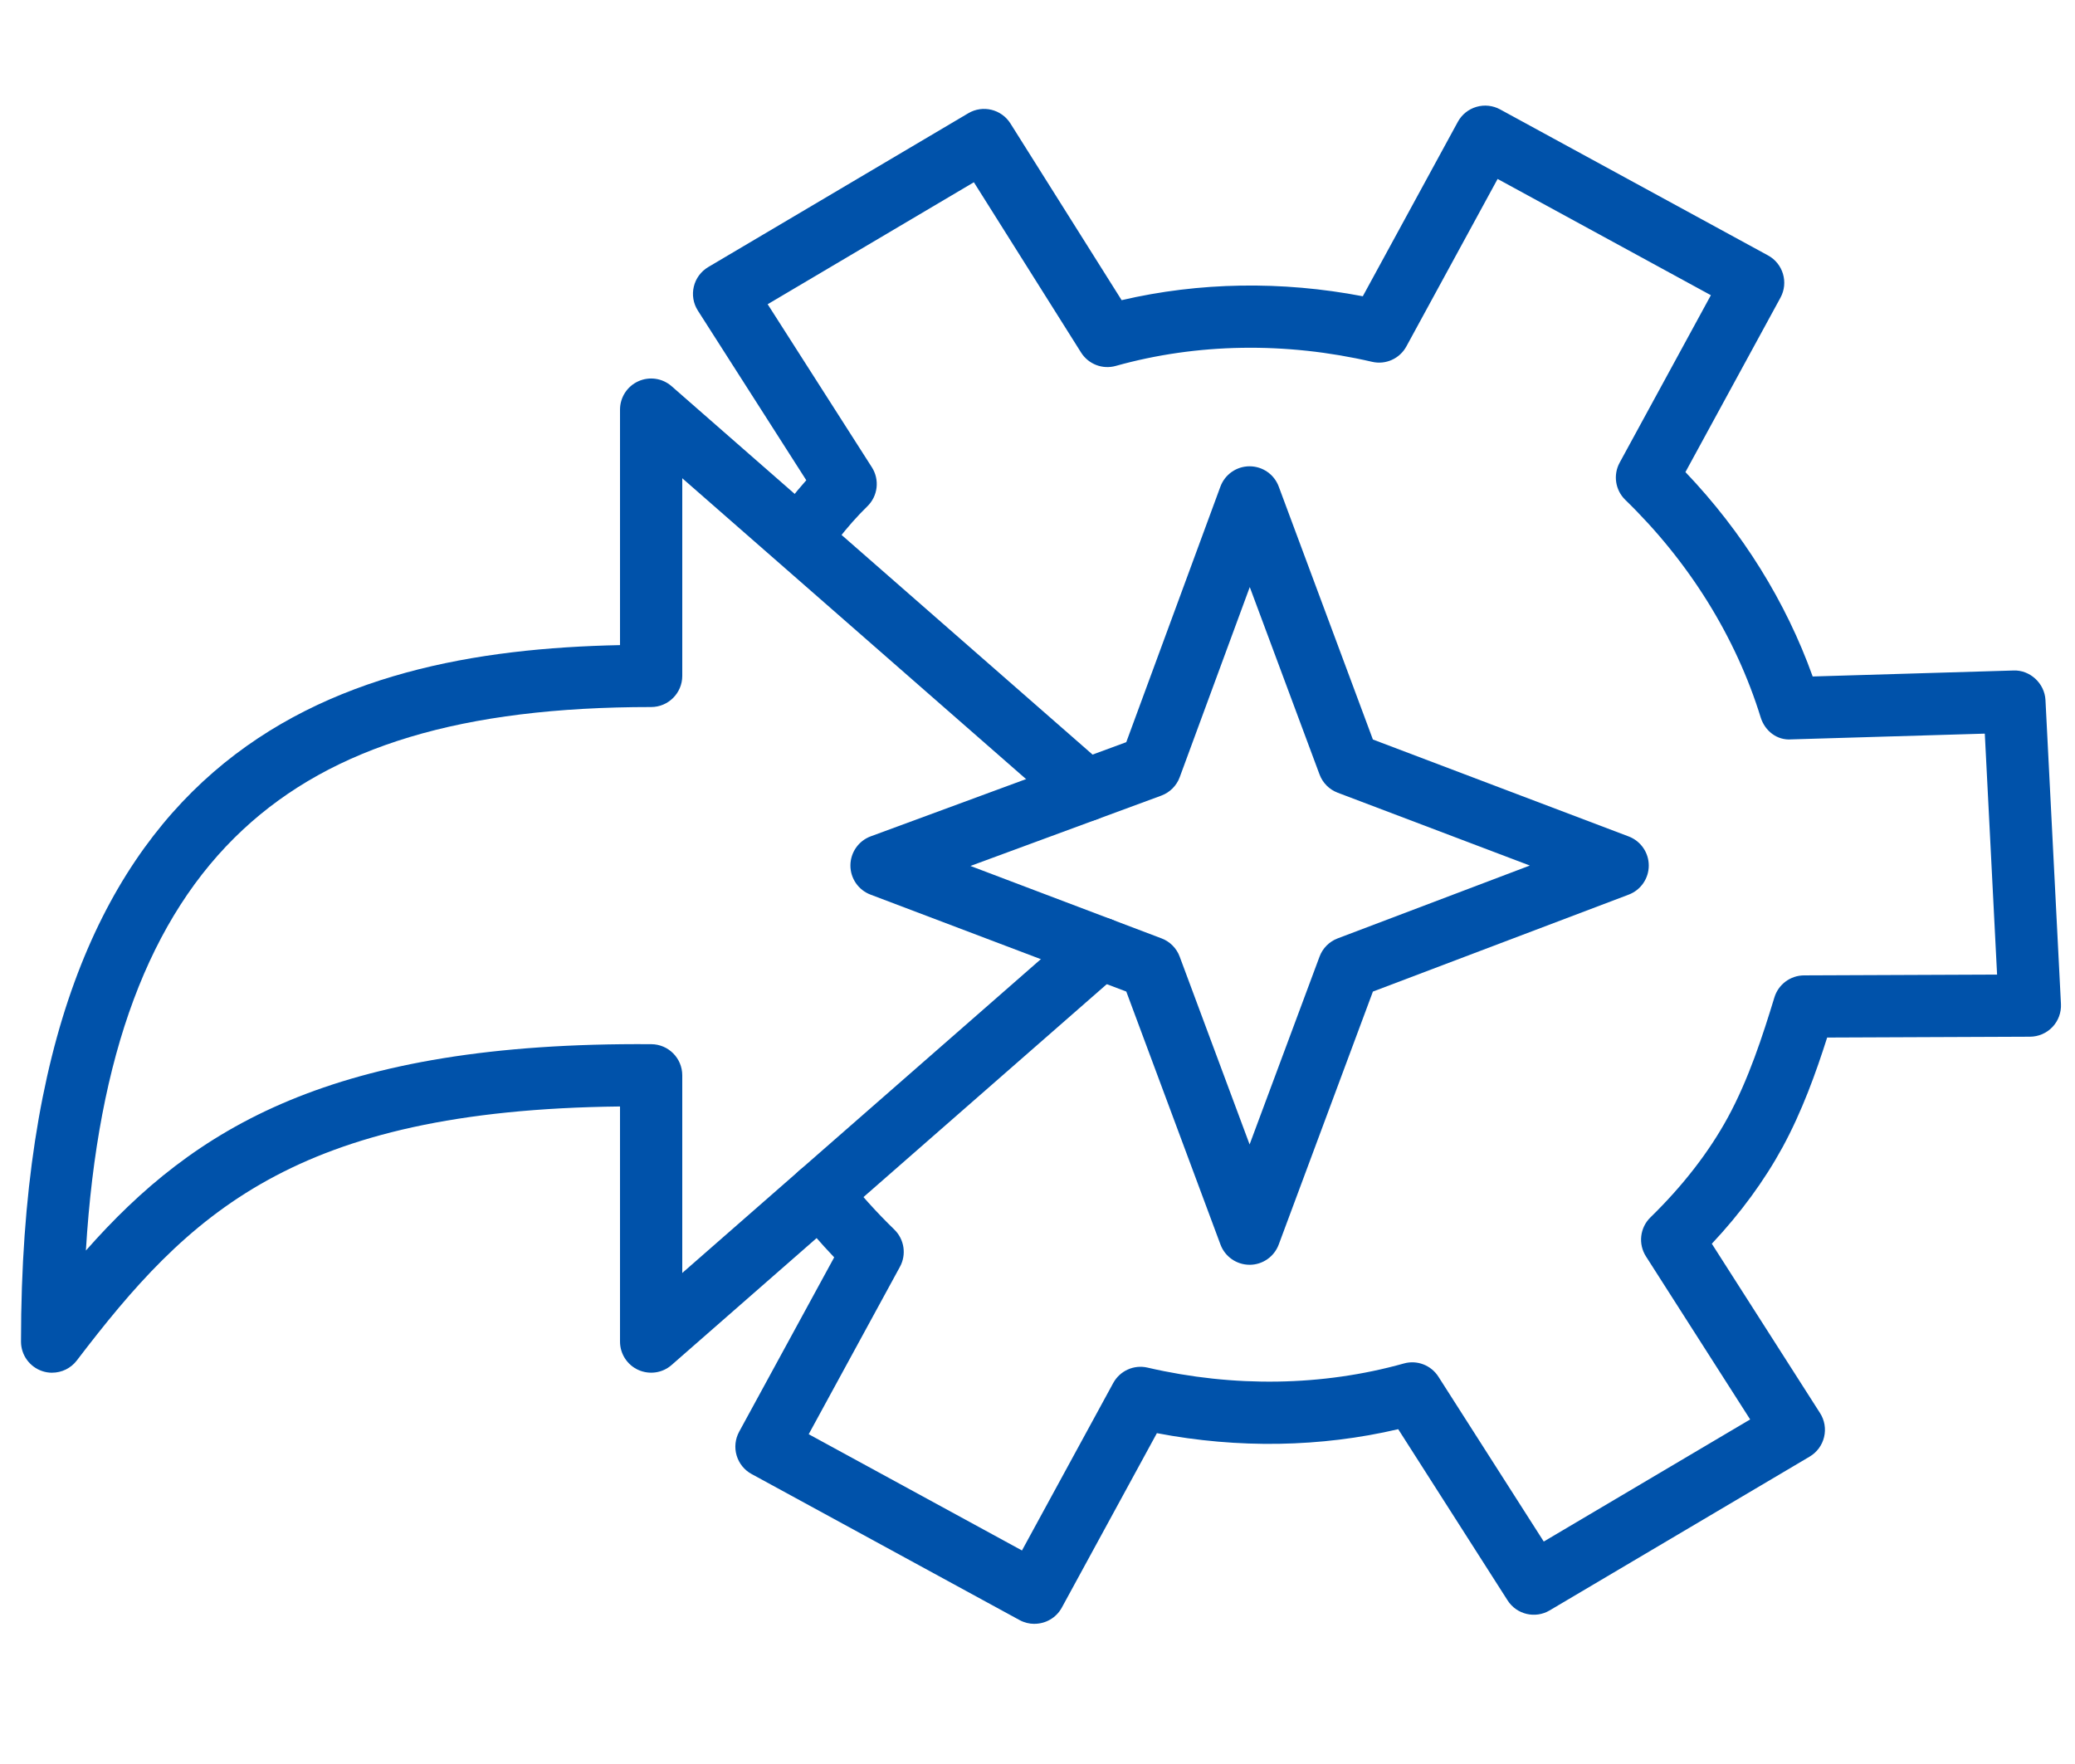
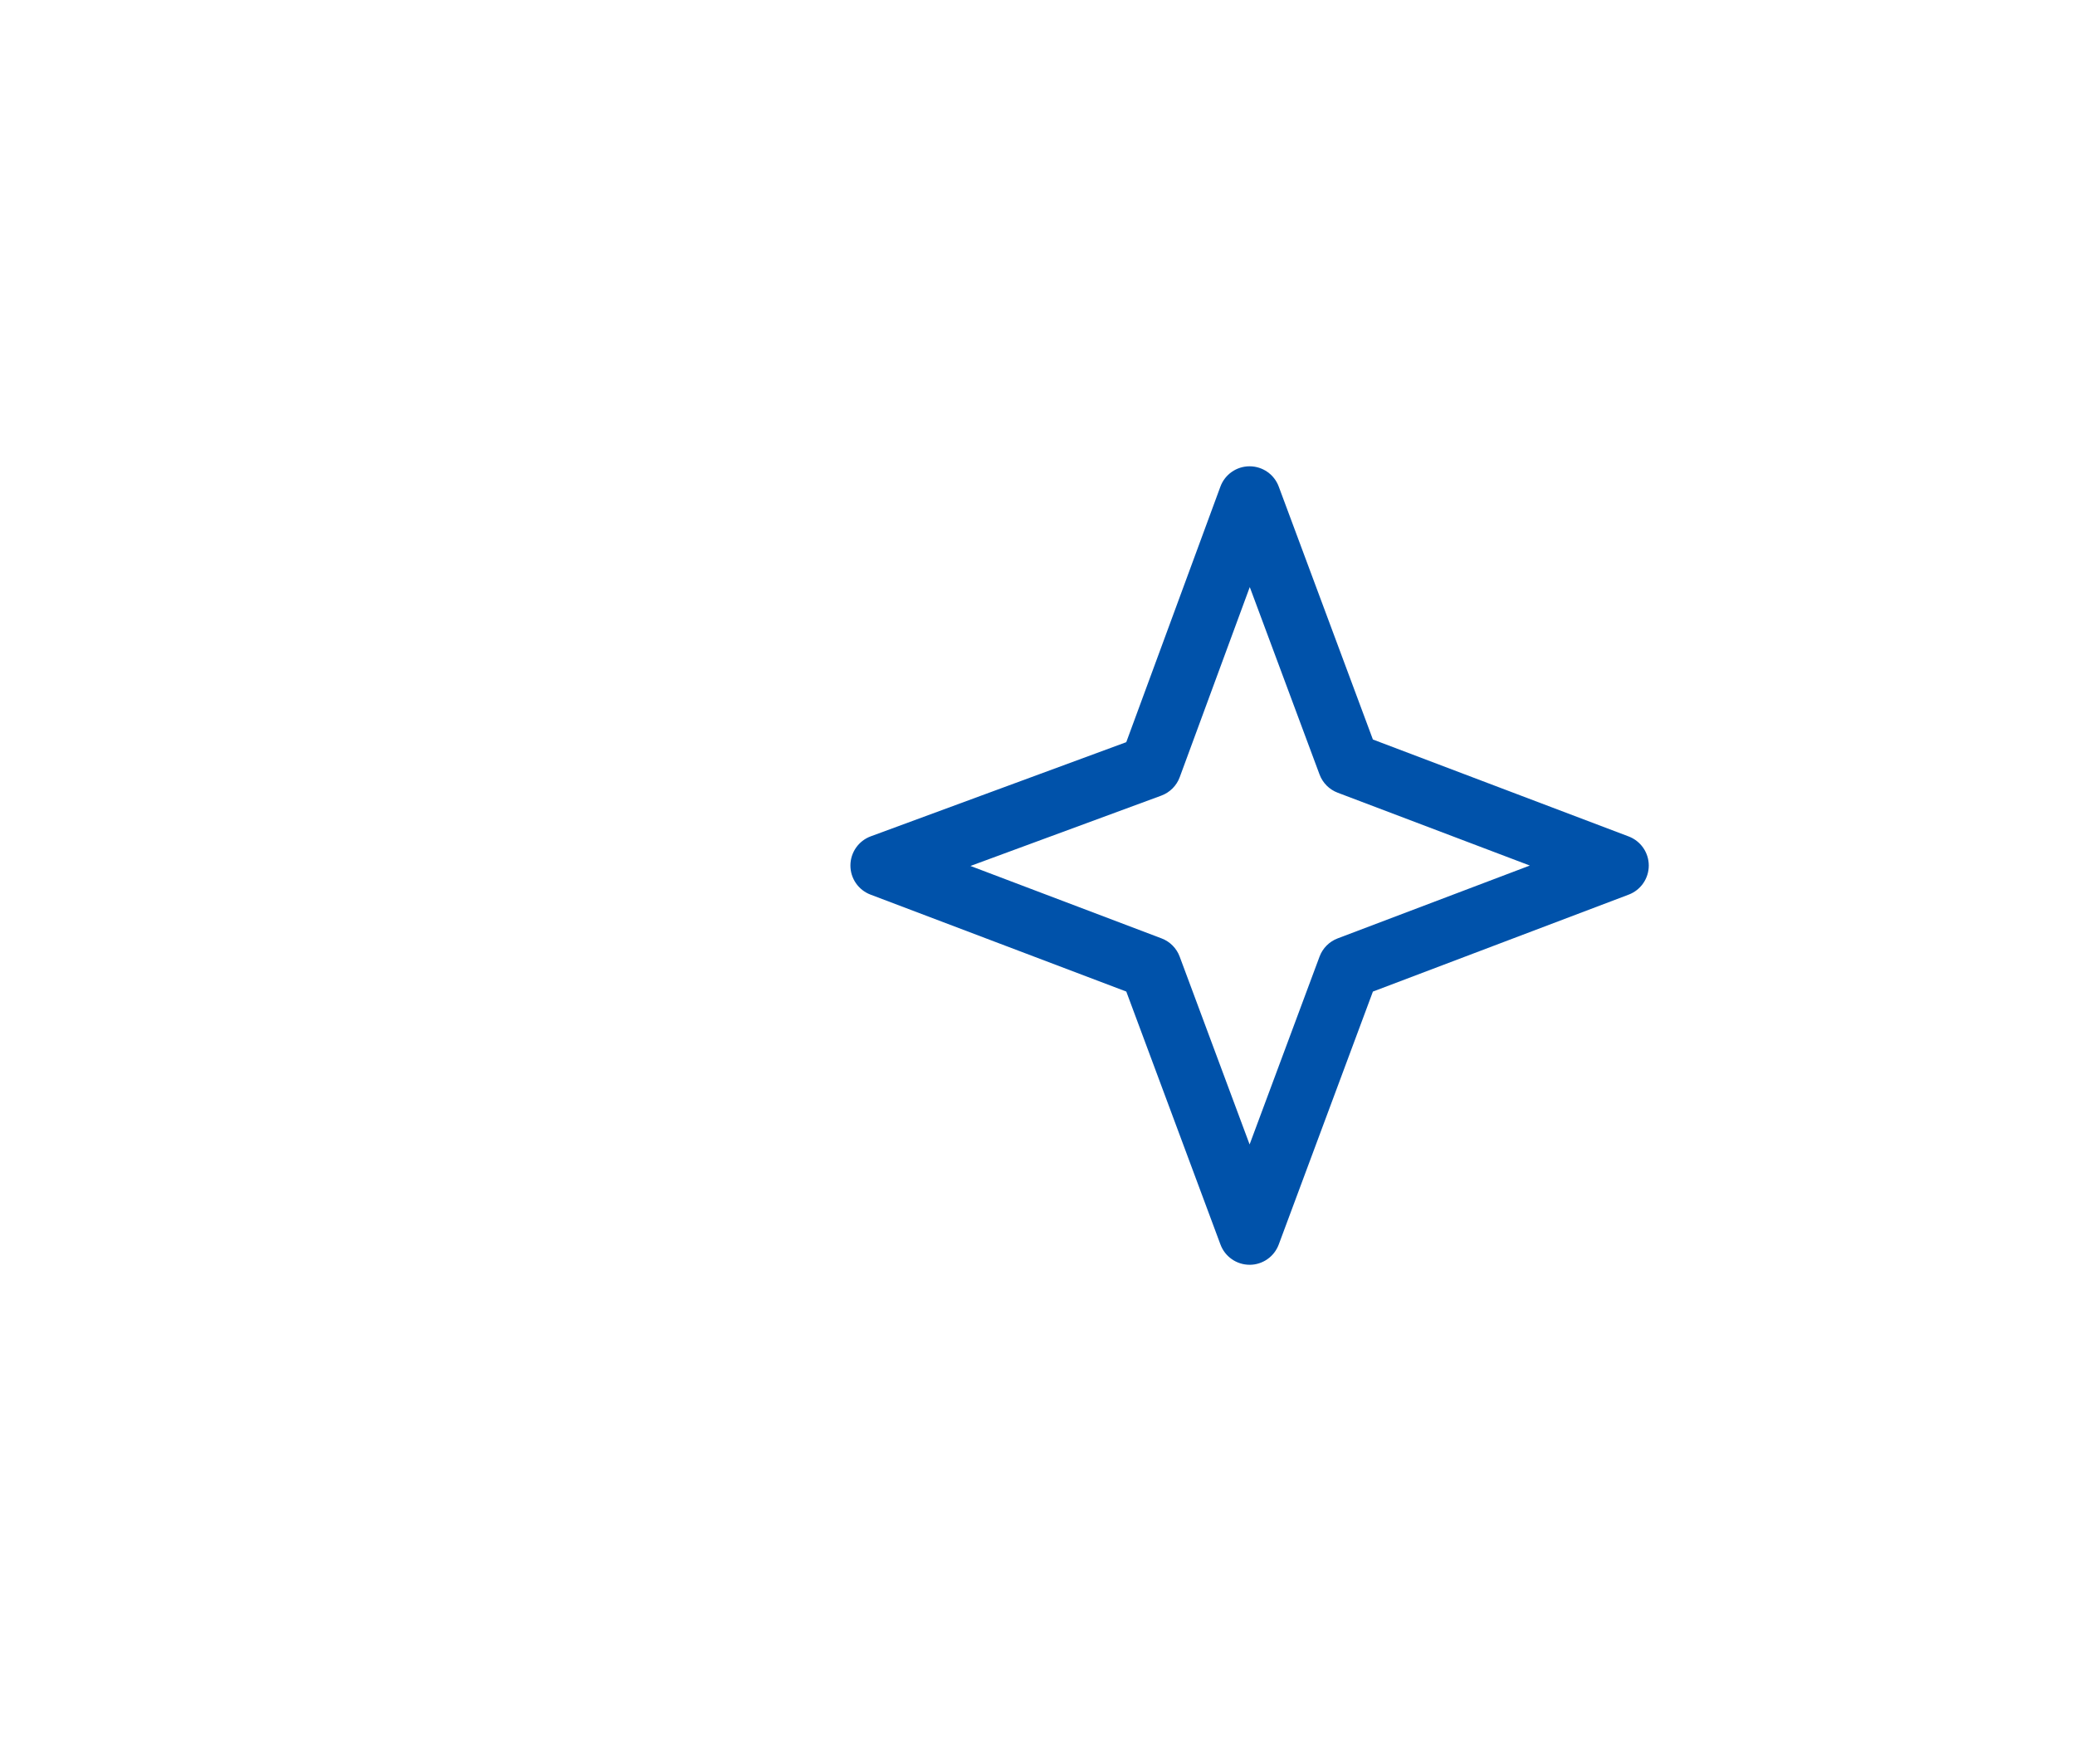
<svg xmlns="http://www.w3.org/2000/svg" id="a" data-name="1940" width="100" height="85" viewBox="0 0 100 85">
  <defs>
    <style>
      .e {
        fill: #0052aa;
      }
    </style>
  </defs>
  <g>
-     <path class="e" d="M2.512,66.146c-.16,0-.322-.025-.48-.079-.609-.206-1.02-.777-1.02-1.421,0-28.712,15.107-33.275,28.868-33.561v-11.346c0-.589.344-1.123.88-1.366.537-.244,1.164-.151,1.607.237l20.957,18.337c.624.546.688,1.493.142,2.116s-1.493.688-2.116.142l-18.47-16.16v9.524c0,.828-.672,1.5-1.5,1.5-9.095,0-15.347,1.879-19.677,5.912-4.506,4.198-6.996,10.855-7.564,20.278,5.218-5.913,11.849-10.058,27.253-9.944.824.007,1.488.676,1.488,1.5v9.524l19.161-16.766c.623-.546,1.57-.483,2.116.142.546.623.482,1.57-.142,2.116l-21.648,18.942c-.442.389-1.069.479-1.607.237-.536-.243-.88-.777-.88-1.366v-11.328c-15.737.175-20.812,5.205-26.176,12.237-.289.38-.733.591-1.192.591Z" />
-     <path class="e" d="M49.851,78.247c-.243,0-.489-.059-.717-.183l-12.913-7.037c-.35-.19-.608-.512-.721-.894-.113-.382-.069-.792.121-1.142l4.581-8.405c-.656-.688-1.278-1.407-1.856-2.146-.511-.651-.396-1.595.256-2.105s1.595-.396,2.105.256c.728.928,1.532,1.821,2.392,2.656.483.469.595,1.203.272,1.794l-4.397,8.068,10.278,5.602,4.397-8.068c.323-.591.997-.897,1.656-.743,4.166.965,8.438.896,12.349-.199.633-.18,1.312.079,1.668.637l5.076,7.943,9.947-5.884-5.021-7.855c-.383-.599-.293-1.385.216-1.882,1.564-1.525,2.818-3.145,3.729-4.814,1.002-1.838,1.684-3.949,2.244-5.784.192-.629.771-1.059,1.429-1.062l9.303-.038-.592-11.611-9.321.277c-.694.056-1.278-.411-1.479-1.056-1.199-3.882-3.455-7.507-6.525-10.485-.483-.469-.595-1.202-.272-1.794l4.396-8.068-10.278-5.602-4.396,8.068c-.321.592-.997.897-1.656.743-4.166-.966-8.436-.897-12.349.198-.638.181-1.32-.083-1.674-.646l-5.165-8.204-9.938,5.878,5.021,7.855c.384.6.293,1.386-.217,1.883-.48.467-.96,1.009-1.426,1.609-.509.656-1.45.773-2.104.267-.655-.508-.774-1.45-.267-2.104.279-.36.564-.704.854-1.029l-5.225-8.174c-.22-.343-.29-.76-.195-1.155.094-.396.346-.736.695-.943l12.531-7.411c.698-.415,1.6-.195,2.033.492l5.359,8.514c3.735-.871,7.71-.937,11.622-.188l4.58-8.405c.19-.35.512-.608.894-.721.381-.112.792-.069,1.142.121l12.913,7.037c.728.396.996,1.308.6,2.035l-4.58,8.405c2.745,2.878,4.842,6.247,6.132,9.849l9.676-.288c.784-.035,1.501.607,1.543,1.423l.746,14.647c.021.409-.127.81-.408,1.107-.282.298-.674.467-1.084.469l-9.775.04c-.544,1.708-1.212,3.564-2.149,5.286-.879,1.611-2.022,3.172-3.409,4.65l5.215,8.159c.22.343.29.76.195,1.155-.094.396-.346.736-.695.943l-12.531,7.411c-.694.412-1.593.198-2.027-.483l-5.271-8.249c-3.734.874-7.714.94-11.63.191l-4.581,8.405c-.272.499-.787.782-1.318.782Z" />
-   </g>
+     </g>
  <path class="e" d="M60.222,60.944c-.627,0-1.188-.39-1.405-.977l-4.538-12.188-12.326-4.671c-.586-.222-.972-.783-.969-1.409s.395-1.185.981-1.4l12.313-4.537,4.536-12.312c.217-.589.777-.98,1.404-.981h.003c.627,0,1.188.39,1.405.977l4.538,12.188,12.326,4.671c.583.221.969.779.969,1.402s-.386,1.182-.969,1.402l-12.326,4.671-4.538,12.188c-.218.587-.778.977-1.405.977ZM46.769,41.727l9.209,3.49c.405.153.724.474.874.879l3.37,9.05,3.37-9.05c.15-.405.469-.726.874-.879l9.261-3.51-9.261-3.51c-.405-.153-.724-.474-.874-.879l-3.362-9.03-3.376,9.161c-.151.412-.477.737-.889.889l-9.196,3.389Z" />
</svg>